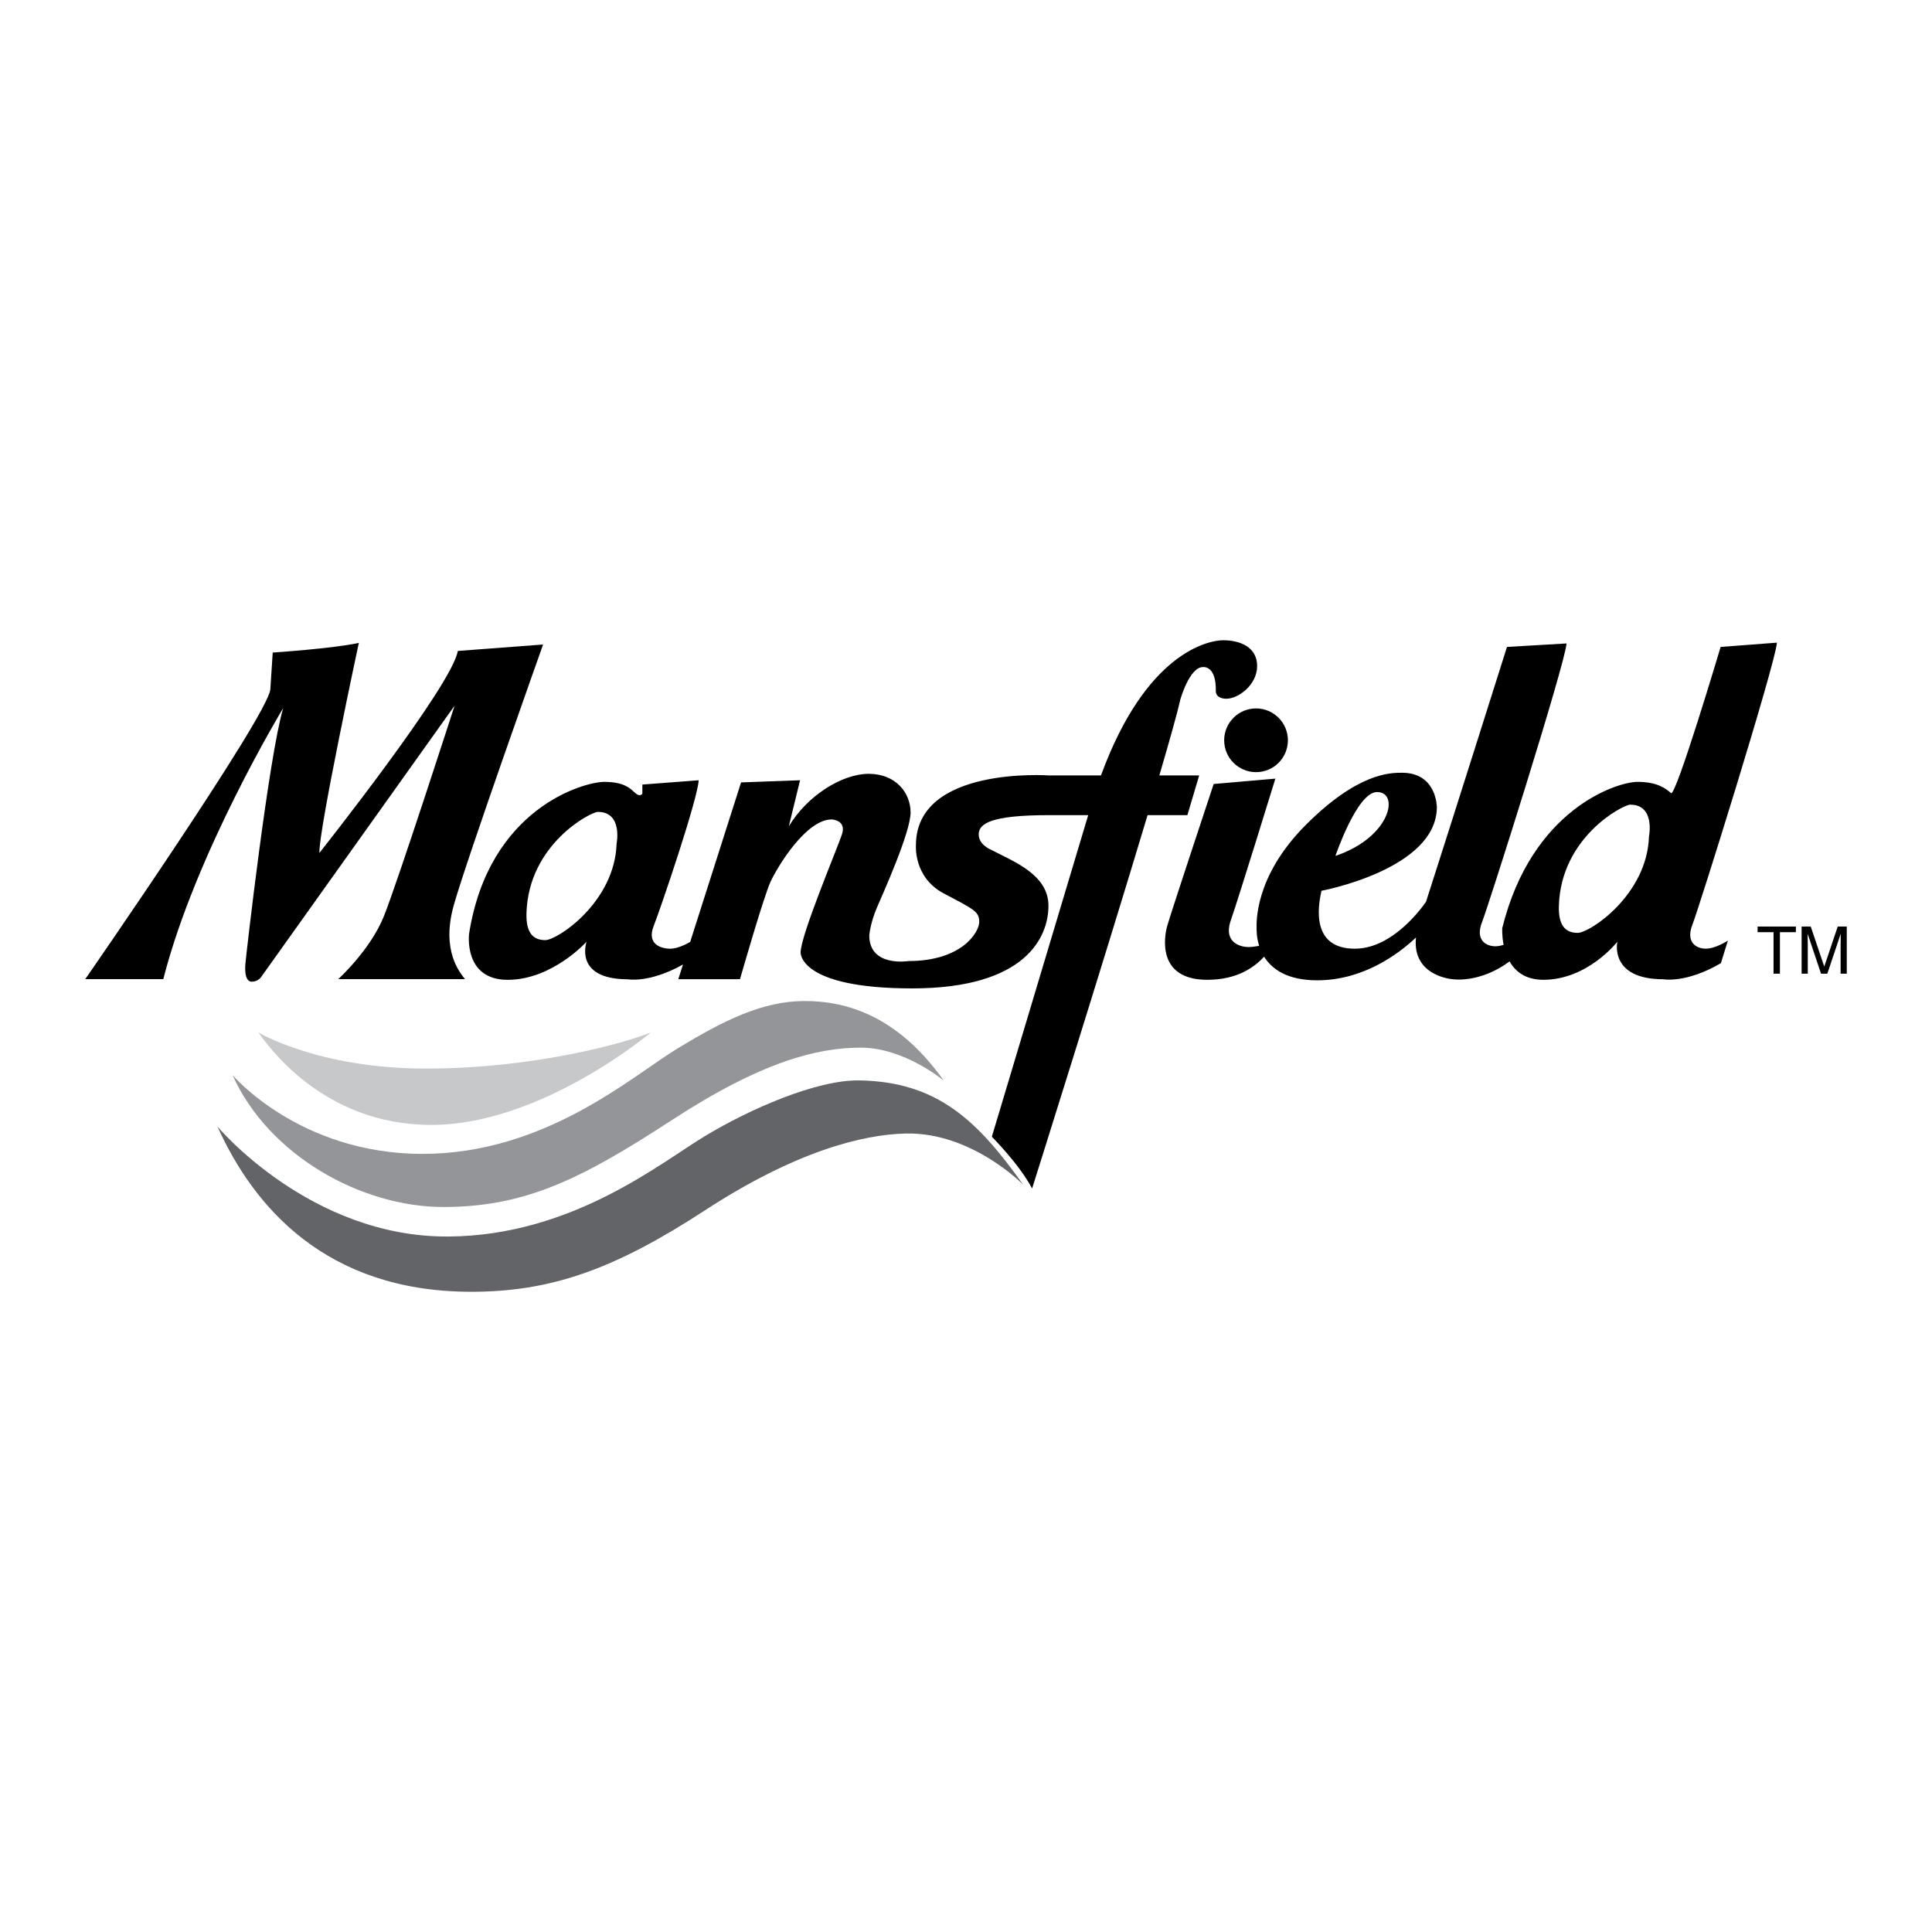
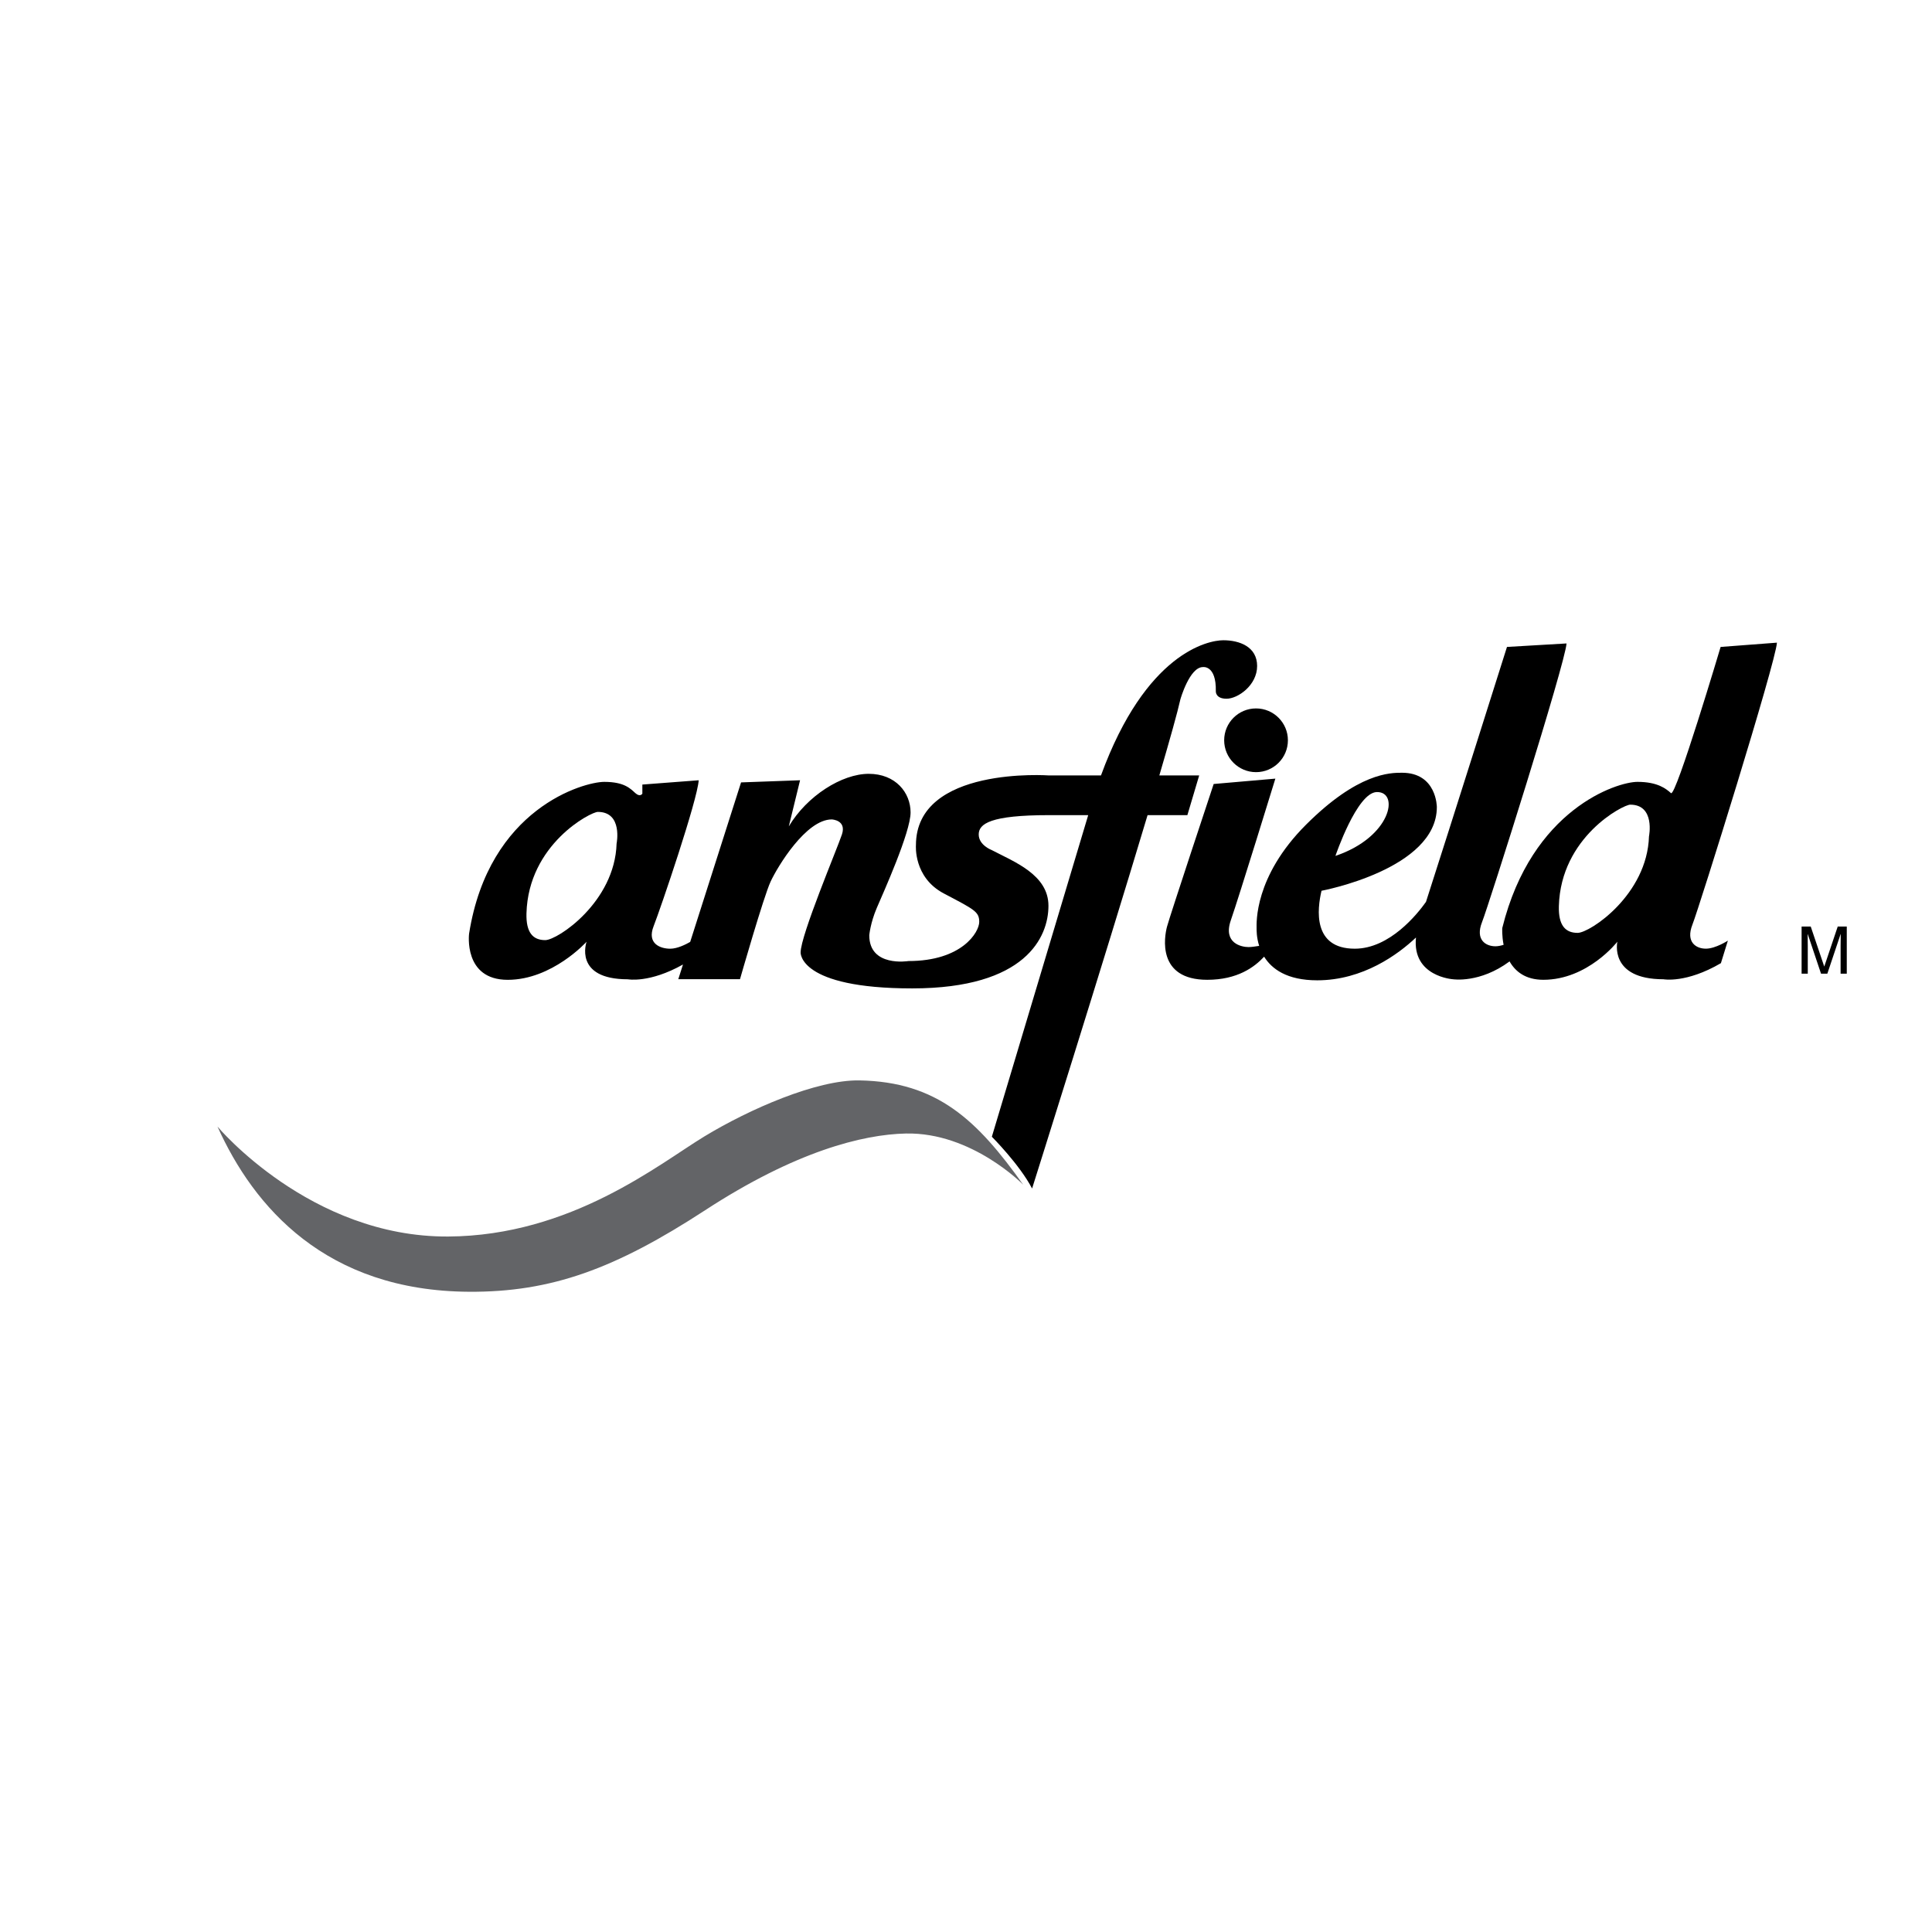
<svg xmlns="http://www.w3.org/2000/svg" version="1.0" id="Layer_1" x="0px" y="0px" width="192.756px" height="192.756px" viewBox="0 0 192.756 192.756" enable-background="new 0 0 192.756 192.756" xml:space="preserve">
  <g>
    <polygon fill-rule="evenodd" clip-rule="evenodd" fill="#FFFFFF" points="0,0 192.756,0 192.756,192.756 0,192.756 0,0  " />
    <path fill-rule="evenodd" clip-rule="evenodd" d="M118.465,81.325l1.178-3.96h-3.976c1.044-3.553,1.812-6.296,2.103-7.6   c0,0,0.909-3.211,2.247-3.211c0,0,1.339-0.214,1.285,2.409c0,0-0.054,0.749,1.07,0.749s3.051-1.338,3.051-3.265   s-1.767-2.569-3.372-2.569c-1.52,0-7.734,1.249-12.207,13.488h-5.188c0,0-13.273-0.963-13.273,6.958c0,0-0.268,3.211,2.783,4.817   s3.532,1.82,3.532,2.836c0,1.017-1.712,3.907-7.064,3.907c0,0-3.907,0.642-3.907-2.569c0,0,0.107-1.231,0.749-2.73   c0.643-1.499,3.372-7.546,3.372-9.527s-1.499-3.854-4.175-3.854c-2.676,0-6.155,2.194-7.975,5.245l1.124-4.603l-5.887,0.214   l-5.076,15.914c-0.391,0.226-1.265,0.679-1.989,0.679c-0.963,0-2.354-0.482-1.659-2.248c0.696-1.766,4.389-12.631,4.496-14.558   l-5.62,0.428v0.91c0,0-0.214,0.375-0.695-0.054c-0.482-0.428-1.07-1.124-3.104-1.124s-11.507,2.623-13.488,15.147   c0,0-0.589,4.603,3.854,4.603c4.442,0,7.868-3.8,7.868-3.8s-1.338,3.747,4.121,3.747c0,0,2.15,0.408,5.498-1.476l-0.467,1.464   h6.155c0,0,2.355-8.231,3.051-9.73c0.696-1.498,3.532-6.208,6.102-6.208c0,0,1.499,0.053,1.017,1.499   c-0.482,1.445-4.121,10.062-4.121,11.774c0,0-0.214,3.585,11.132,3.585c11.346,0,13.594-5.137,13.594-8.241   c0-3.104-3.425-4.389-5.673-5.566c0,0-1.285-0.481-1.285-1.552c0-1.071,1.177-1.927,7.011-1.927h3.913l-9.613,32.087   c0,0,2.757,2.756,4.015,5.164c0,0,7.115-22.546,11.521-37.251H118.465L118.465,81.325z" />
    <path fill-rule="evenodd" clip-rule="evenodd" d="M168.855,92.244c0.696-1.767,8.323-26.199,8.43-28.126l-5.619,0.428   c0,0-4.469,15.013-4.951,14.585c-0.481-0.428-1.312-1.124-3.345-1.124c-2.034,0-10.544,2.703-13.488,14.584   c0,0-0.049,0.748,0.133,1.673c-0.271,0.086-0.553,0.147-0.814,0.147c-0.964,0-2.034-0.643-1.338-2.409   c0.695-1.766,8.322-25.878,8.43-27.805l-5.941,0.348c0,0-5.675,17.973-8.081,25.437c-0.859,1.211-3.617,4.67-7.105,4.67   c-4.229,0-3.747-3.96-3.318-5.78c0,0,11.507-2.141,11.507-8.35c0,0,0-3.425-3.479-3.425c-1.178,0-4.389,0-9.581,5.191   c-5.191,5.192-4.924,9.848-4.924,10.33c0,0.173-0.014,0.898,0.258,1.753c-0.418,0.068-0.817,0.12-1.061,0.12   c-0.695,0-2.568-0.375-1.767-2.676c0.804-2.302,4.442-14.13,4.442-14.13l-6.154,0.535c0,0-4.389,13.22-4.657,14.237   c-0.268,1.017-1.017,5.298,4.015,5.298c3.001,0,4.707-1.257,5.675-2.306c0.755,1.217,2.267,2.358,5.297,2.358   c4.58,0,8.092-2.606,9.854-4.271c-0.402,3.908,3.7,4.166,3.7,4.166s2.675,0.418,5.637-1.781c0.571,0.999,1.582,1.834,3.368,1.834   c4.442,0,7.387-3.8,7.387-3.8s-0.856,3.747,4.603,3.747c0,0,2.248,0.428,5.727-1.606l0.696-2.249c0,0-1.231,0.803-2.194,0.803   C169.23,94.652,168.16,94.009,168.855,92.244L168.855,92.244z" />
-     <path fill-rule="evenodd" clip-rule="evenodd" fill="#C6C8CA" d="M25.765,103.002c0,0,6.021,3.611,16.699,3.611   s19.75-2.488,22.479-3.611c0,0-10.918,9.232-21.917,9.232S26.568,104.045,25.765,103.002L25.765,103.002z" />
-     <path fill-rule="evenodd" clip-rule="evenodd" fill="#939598" d="M23.196,107.256c0,0,6.664,7.867,18.947,7.867   s20.954-7.787,25.45-10.516c4.496-2.73,8.43-4.736,12.685-4.736c4.255,0,9.313,1.523,13.889,7.947c0,0-3.934-3.293-8.269-3.293   s-9.875,1.365-18.867,7.227s-14.611,8.67-22.8,8.67S26.809,115.285,23.196,107.256L23.196,107.256z" />
    <path fill-rule="evenodd" clip-rule="evenodd" fill="#636467" d="M21.697,112.395c0,0,9.232,11.053,23.015,10.973   c12.283-0.072,21.061-7.254,25.557-9.982c4.496-2.73,11.213-5.666,15.468-5.594c7.788,0.135,11.775,3.988,16.351,10.41   c0,0-5.111-5.244-11.694-5.111c-4.334,0.088-11.052,1.793-20.043,7.654c-8.992,5.859-15.361,8.182-23.55,8.135   C32.509,128.799,25.31,120.422,21.697,112.395L21.697,112.395z" />
-     <path fill-rule="evenodd" clip-rule="evenodd" d="M8.504,97.691c0,0,18.144-26.161,18.465-28.891l0.241-3.693   c0,0,6.021-0.402,8.59-0.964c0,0-4.014,18.706-3.934,20.954c0,0,13.247-16.699,13.809-20.151l8.51-0.642   c0,0-7.627,21.435-8.912,26.011c-1.284,4.576,0.634,6.732,1.116,7.375H33.743c0,0,3.182-2.879,4.546-6.251   c1.365-3.372,7.065-21.034,7.065-21.034L26.006,97.543c0,0-0.321,0.4-0.883,0.4s-0.723-0.803-0.642-1.766   c0.08-0.963,2.328-20.633,3.773-25.53c0,0-8.751,14.44-11.962,27.044H8.504L8.504,97.691z" />
    <path fill-rule="evenodd" clip-rule="evenodd" fill="#FFFFFF" d="M59.645,81.004c-0.696,0-6.927,3.214-7.119,10.116   c-0.053,1.926,0.642,2.676,1.874,2.676c1.231,0,6.943-3.803,7.118-9.634C61.518,84.162,62.16,81.004,59.645,81.004L59.645,81.004z" />
    <path fill-rule="evenodd" clip-rule="evenodd" fill="#FFFFFF" d="M162.647,80.281c-0.696,0-6.927,3.214-7.118,10.116   c-0.054,1.927,0.642,2.676,1.873,2.676s6.943-3.803,7.118-9.634C164.521,83.439,165.163,80.281,162.647,80.281L162.647,80.281z" />
    <path fill-rule="evenodd" clip-rule="evenodd" d="M125.315,77.038c1.756,0,3.18-1.423,3.18-3.179c0-1.755-1.424-3.179-3.18-3.179   s-3.179,1.423-3.179,3.179C122.137,75.614,123.56,77.038,125.315,77.038L125.315,77.038z" />
    <path fill-rule="evenodd" clip-rule="evenodd" fill="#FFFFFF" d="M133.237,85.393c0,0,2.142-6.323,4.121-6.369   C139.659,78.97,138.804,83.519,133.237,85.393L133.237,85.393z" />
-     <polygon fill-rule="evenodd" clip-rule="evenodd" points="175.355,92.441 179.175,92.441 179.175,93.004 177.583,93.004    177.583,97.144 176.947,97.144 176.947,93.004 175.355,93.004 175.355,92.441  " />
    <path fill-rule="evenodd" clip-rule="evenodd" d="M183.637,97.144v-2.777c0-0.137,0.013-0.733,0.013-1.172h-0.013l-1.323,3.95   h-0.629l-1.323-3.943h-0.013c0,0.432,0.013,1.028,0.013,1.166v2.777h-0.616v-4.703h0.911l1.343,3.976h0.013l1.337-3.976h0.903   v4.703H183.637L183.637,97.144z" />
  </g>
</svg>